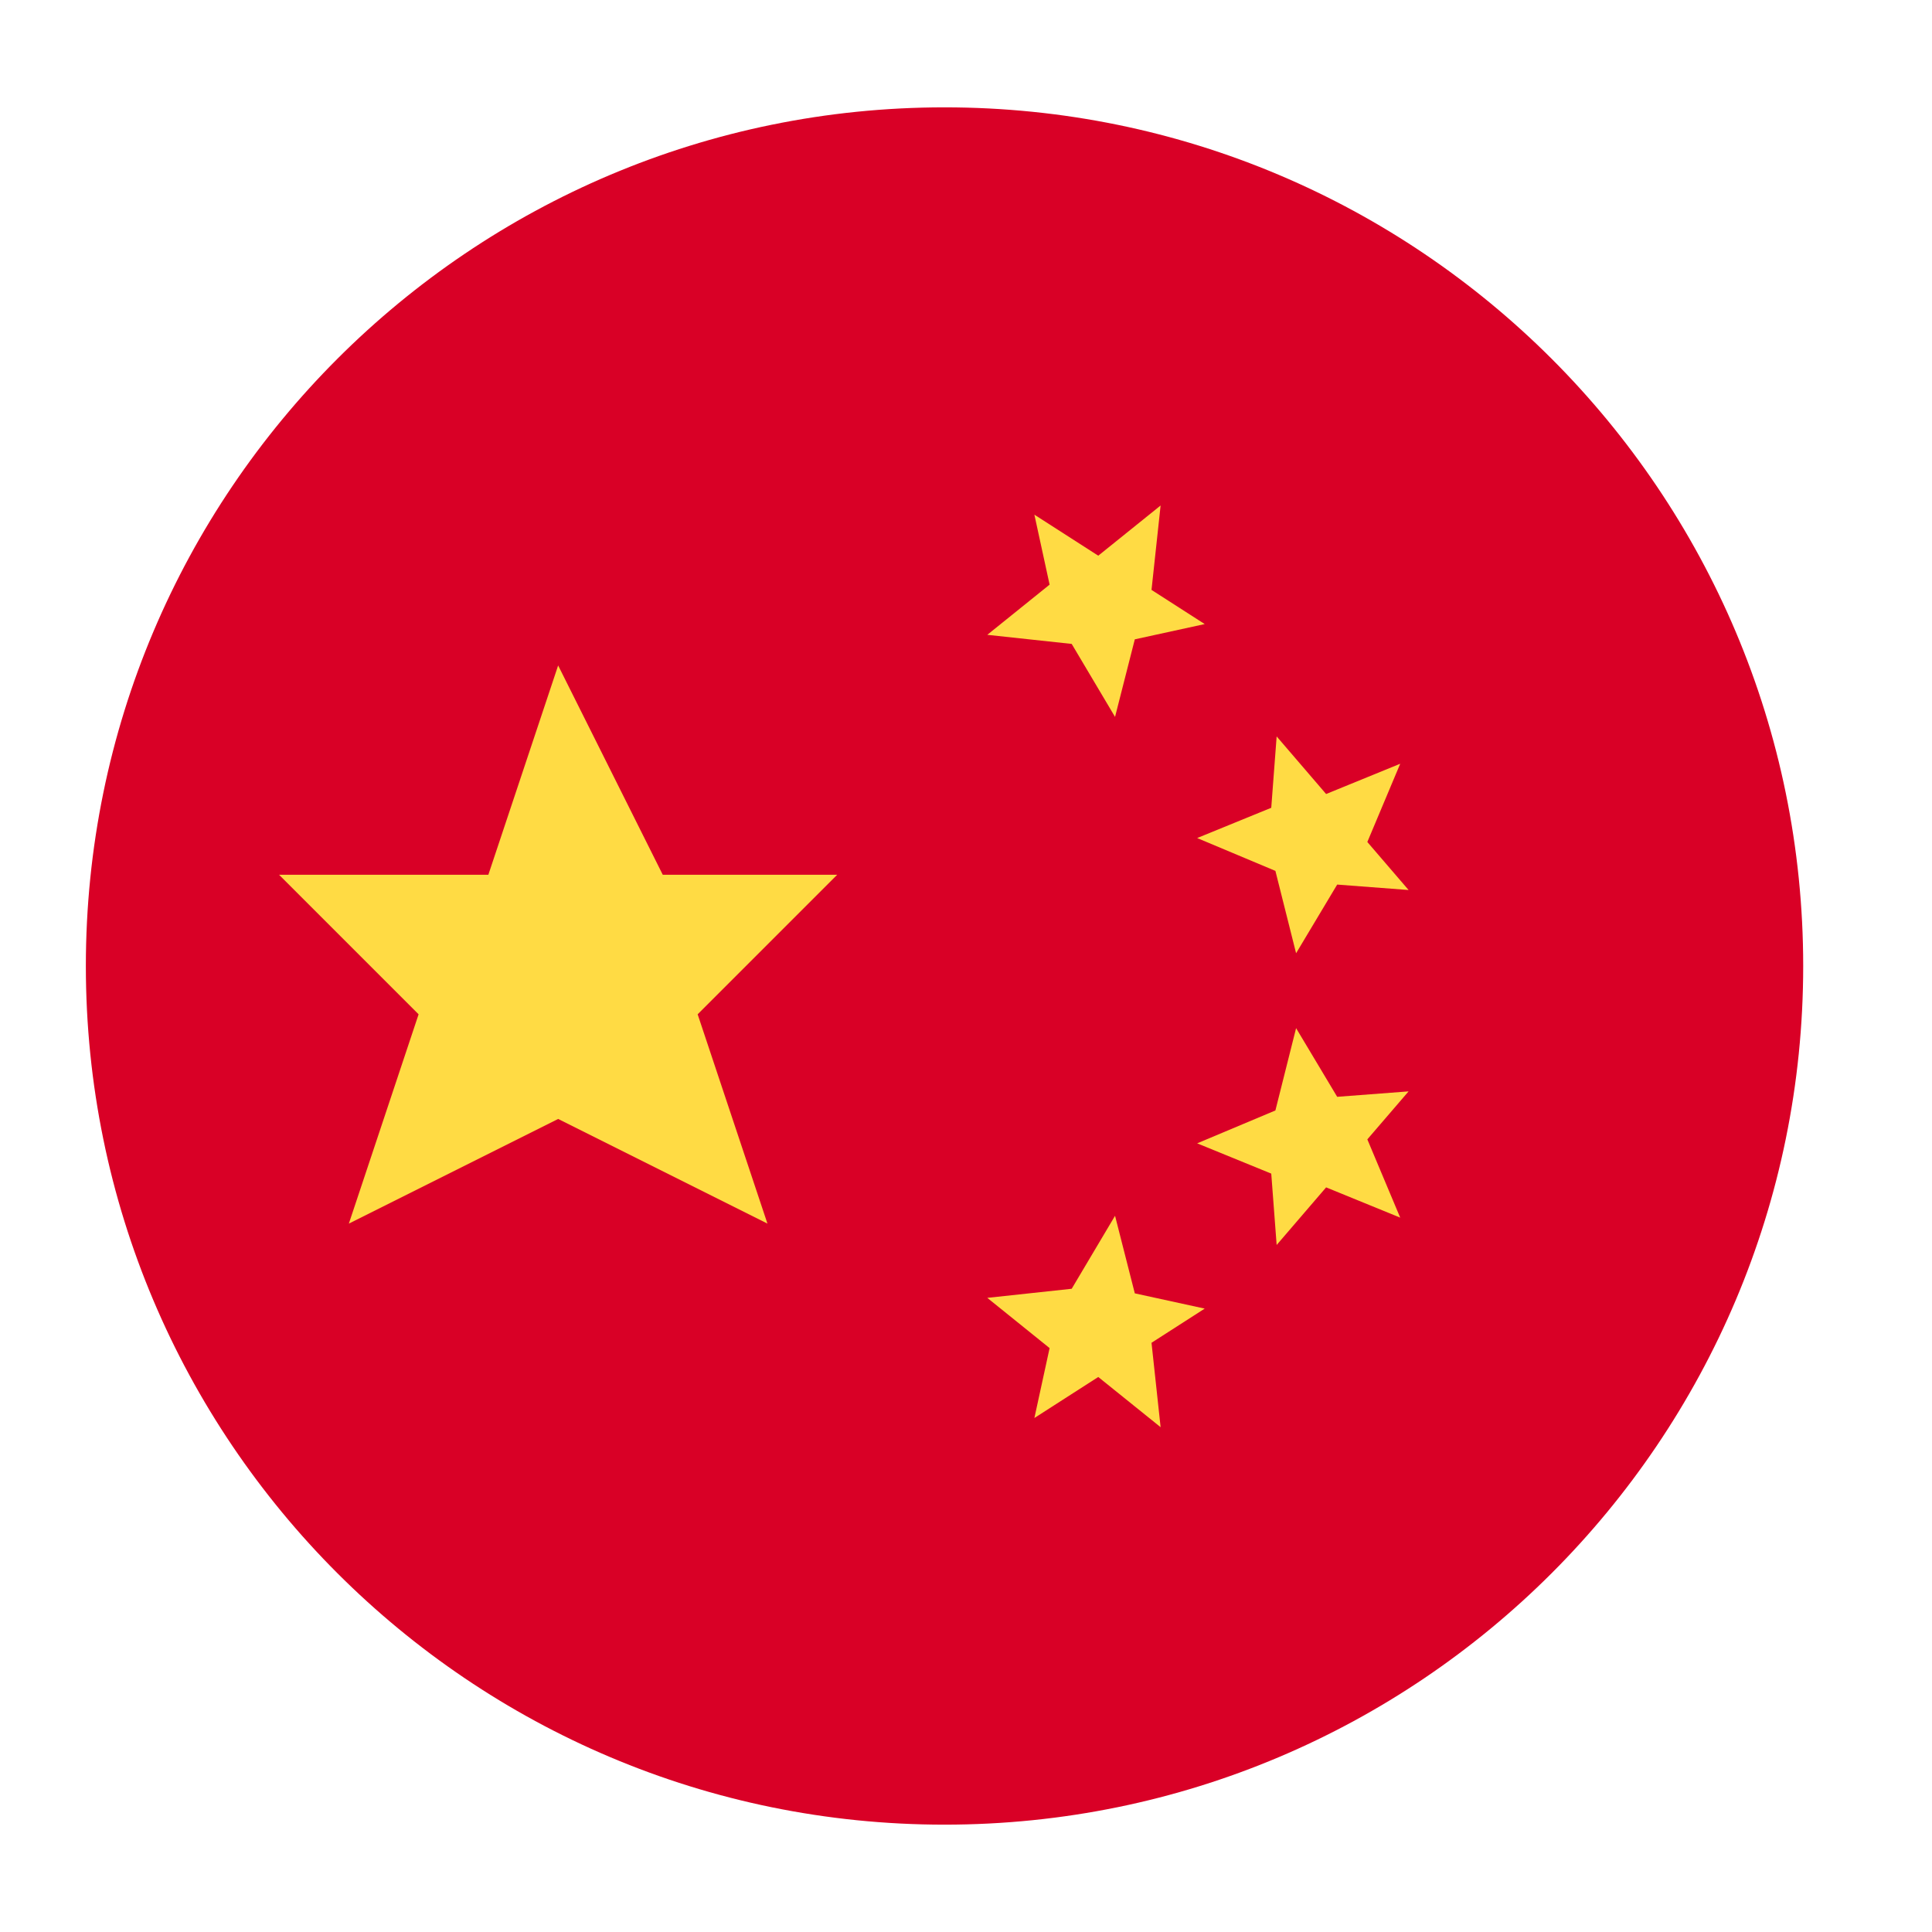
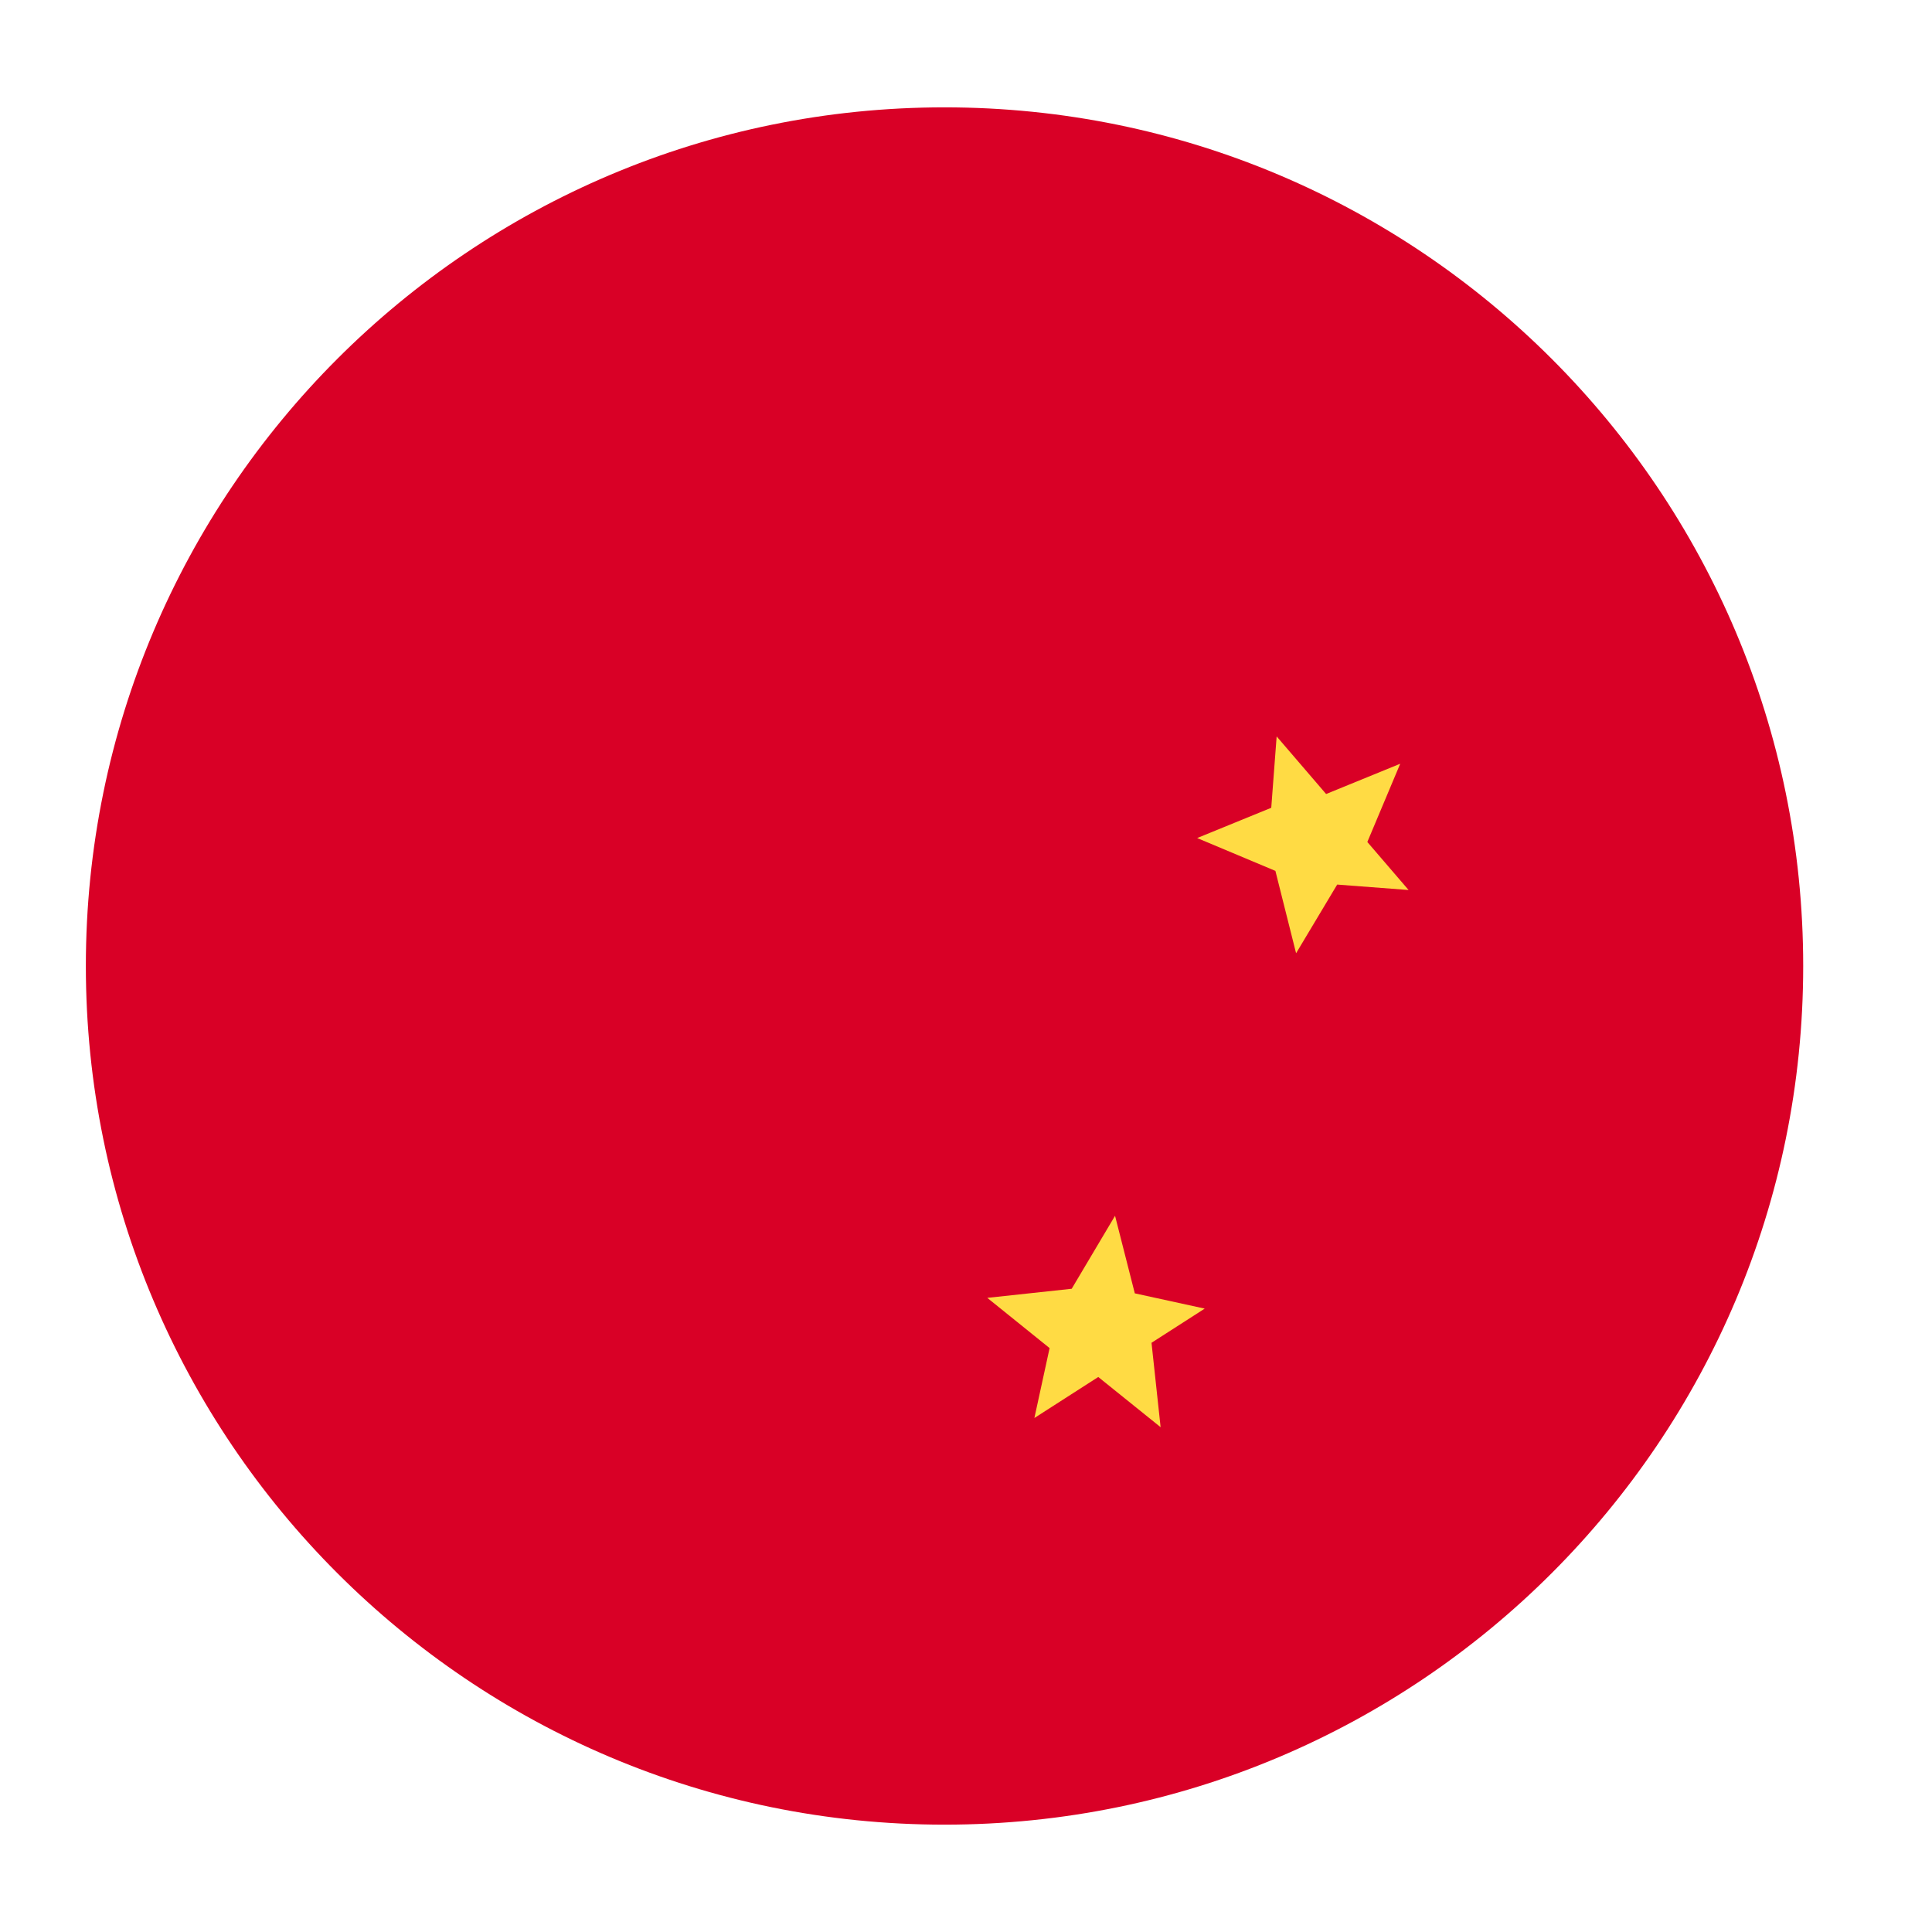
<svg xmlns="http://www.w3.org/2000/svg" width="48" height="48" viewBox="0 0 48 48" fill="none">
  <path d="M23.466 45.333C11.684 45.333 2.133 35.782 2.133 24C2.133 12.218 11.684 2.667 23.466 2.667C35.249 2.667 44.8 12.218 44.8 24C44.8 35.782 35.249 45.333 23.466 45.333Z" fill="#D90026" />
-   <path d="M26.626 15.998L24.529 15.772L26.077 14.525L25.699 12.787L27.286 13.806L28.835 12.559L28.609 14.656L29.931 15.505L28.194 15.884L27.703 17.811L26.626 15.998Z" fill="#FFDB44" />
-   <path d="M13.867 27.8L8.667 30.4L10.4 25.2L6.933 21.733H12.133L13.867 16.533L16.466 21.733H20.8L17.333 25.2L19.067 30.4L13.867 27.8Z" fill="#FFDB44" />
  <path d="M26.626 32.019L24.529 32.245L26.077 33.493L25.699 35.23L27.286 34.211L28.835 35.458L28.609 33.361L29.931 32.512L28.194 32.133L27.703 30.206L26.626 32.019Z" fill="#FFDB44" />
  <path d="M31.687 21.637L29.743 20.821L31.584 20.069L31.718 18.296L32.947 19.727L34.788 18.975L33.971 20.919L34.996 22.112L33.222 21.977L32.201 23.683L31.687 21.637Z" fill="#FFDB44" />
-   <path d="M31.687 27.589L29.743 28.406L31.584 29.158L31.718 30.931L32.947 29.5L34.788 30.252L33.971 28.307L34.996 27.115L33.222 27.25L32.201 25.544L31.687 27.589Z" fill="#FFDB44" />
</svg>